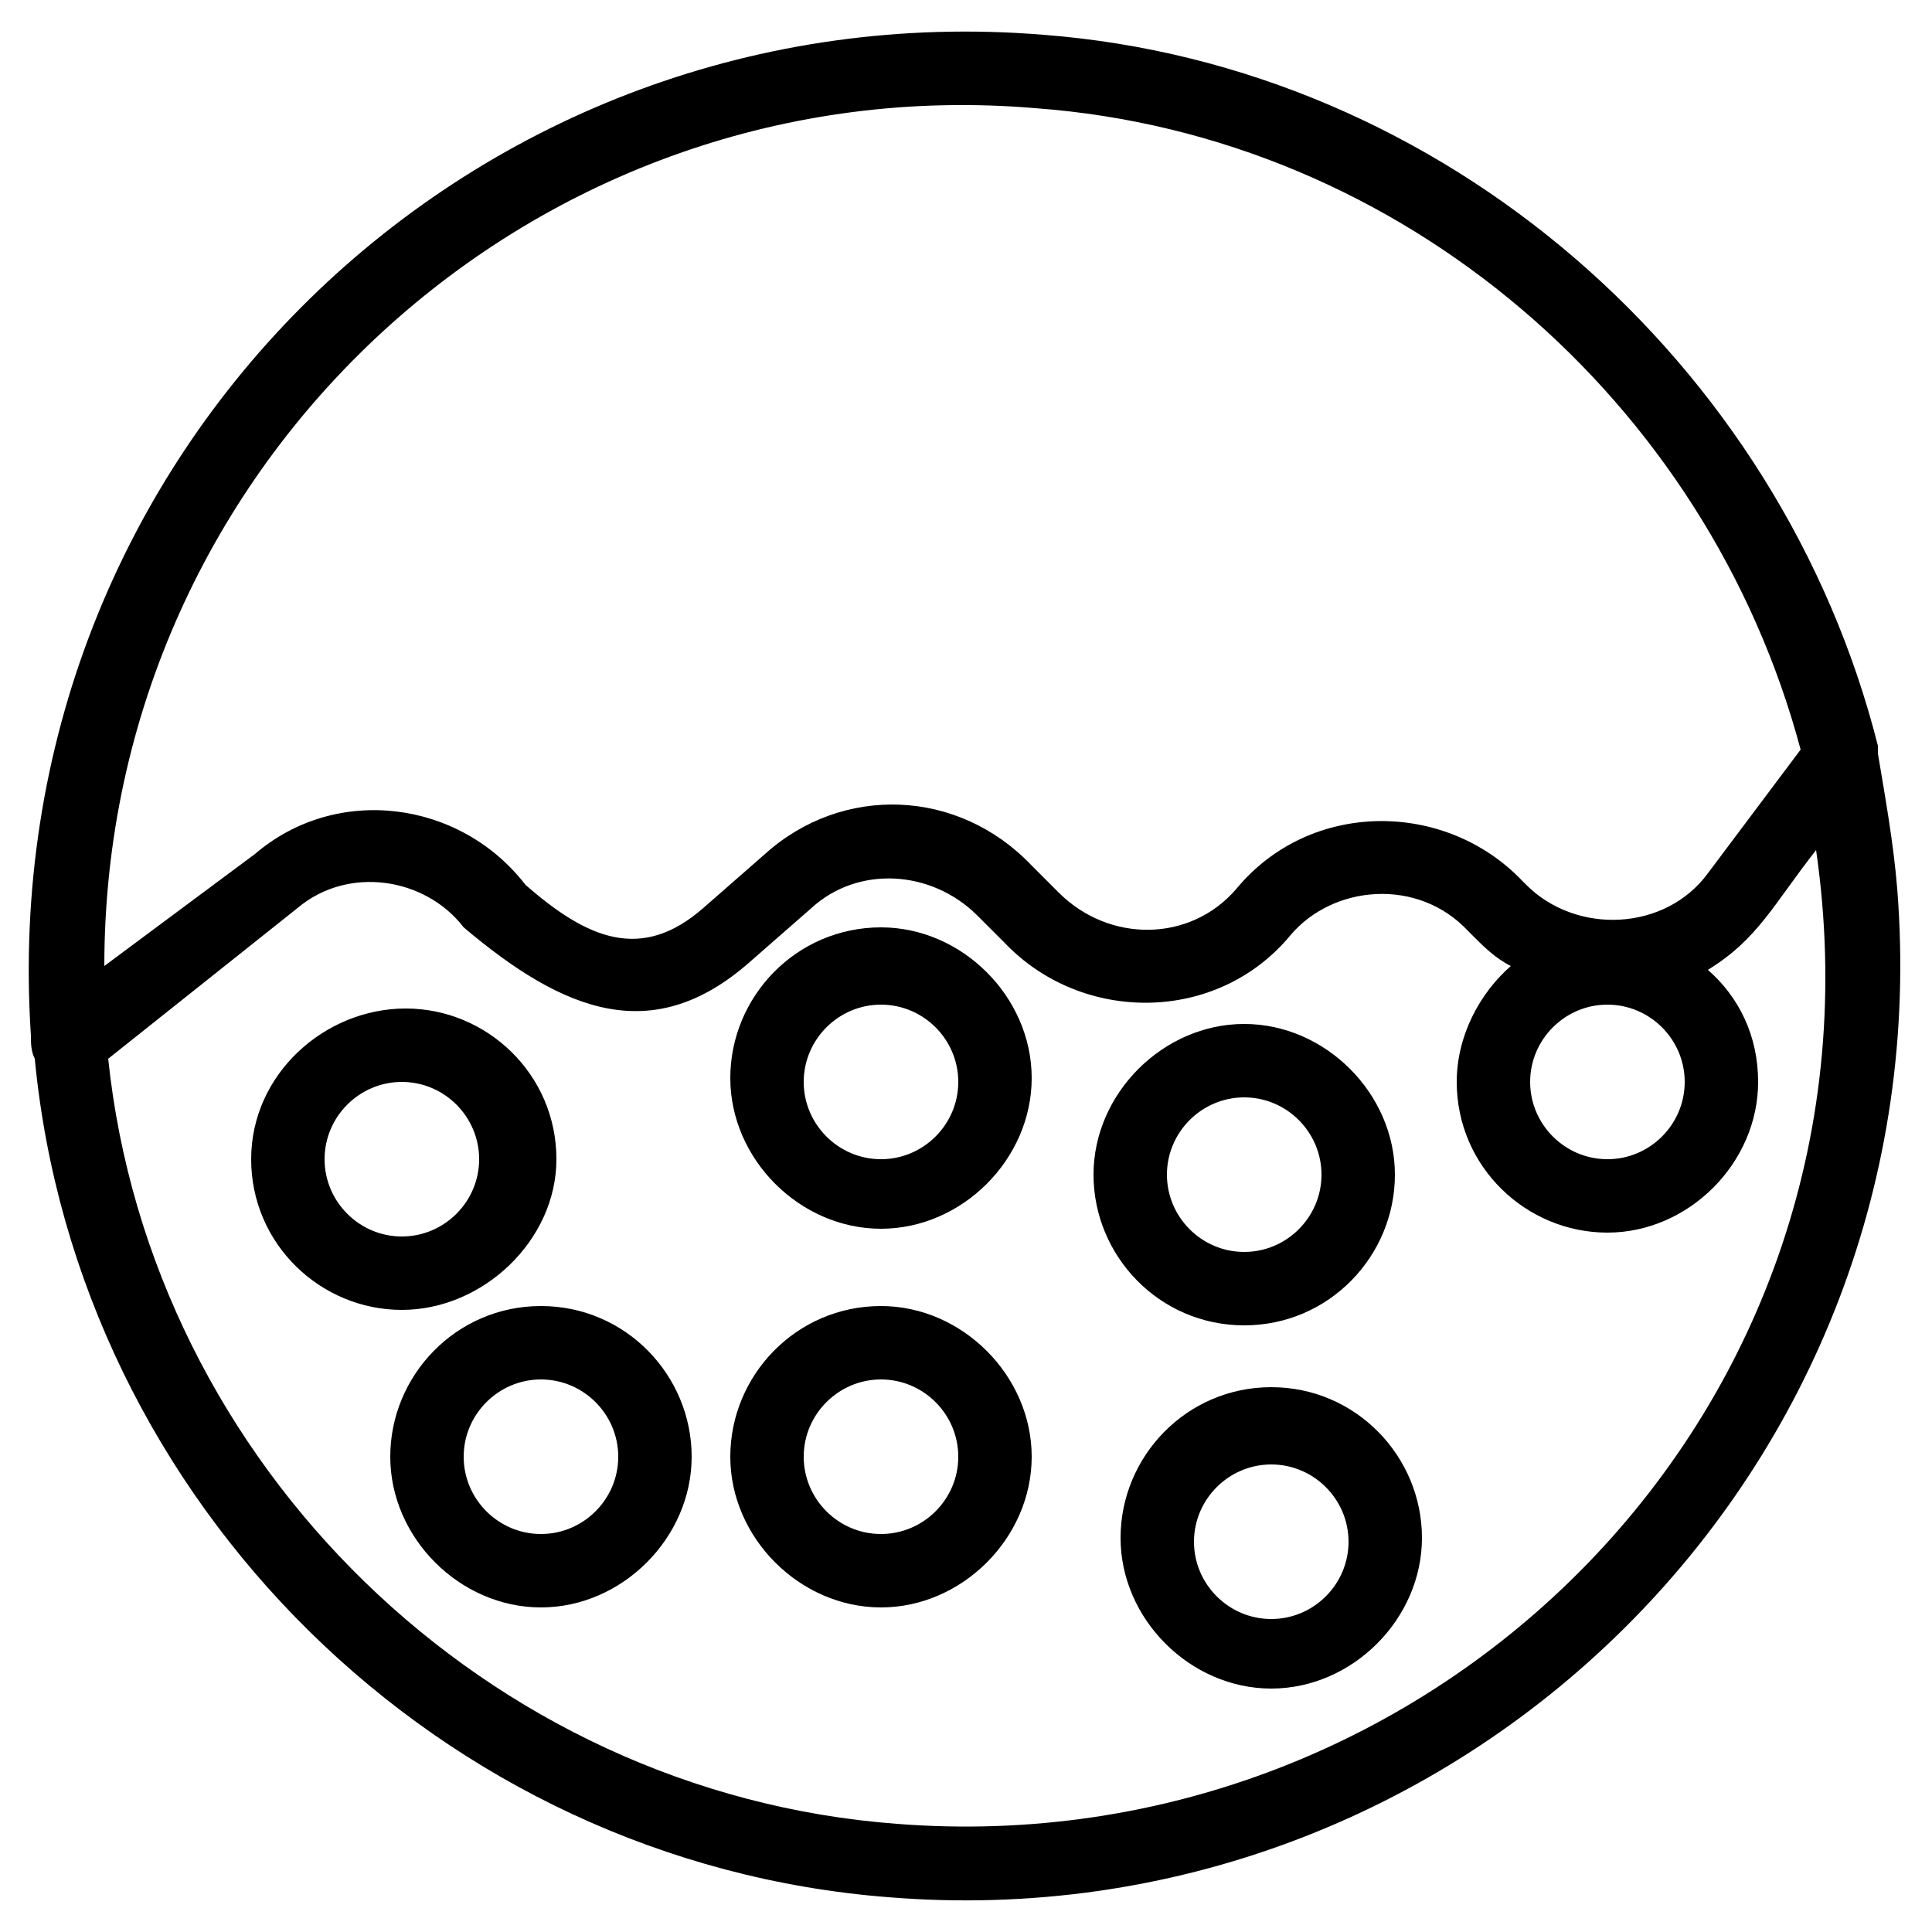
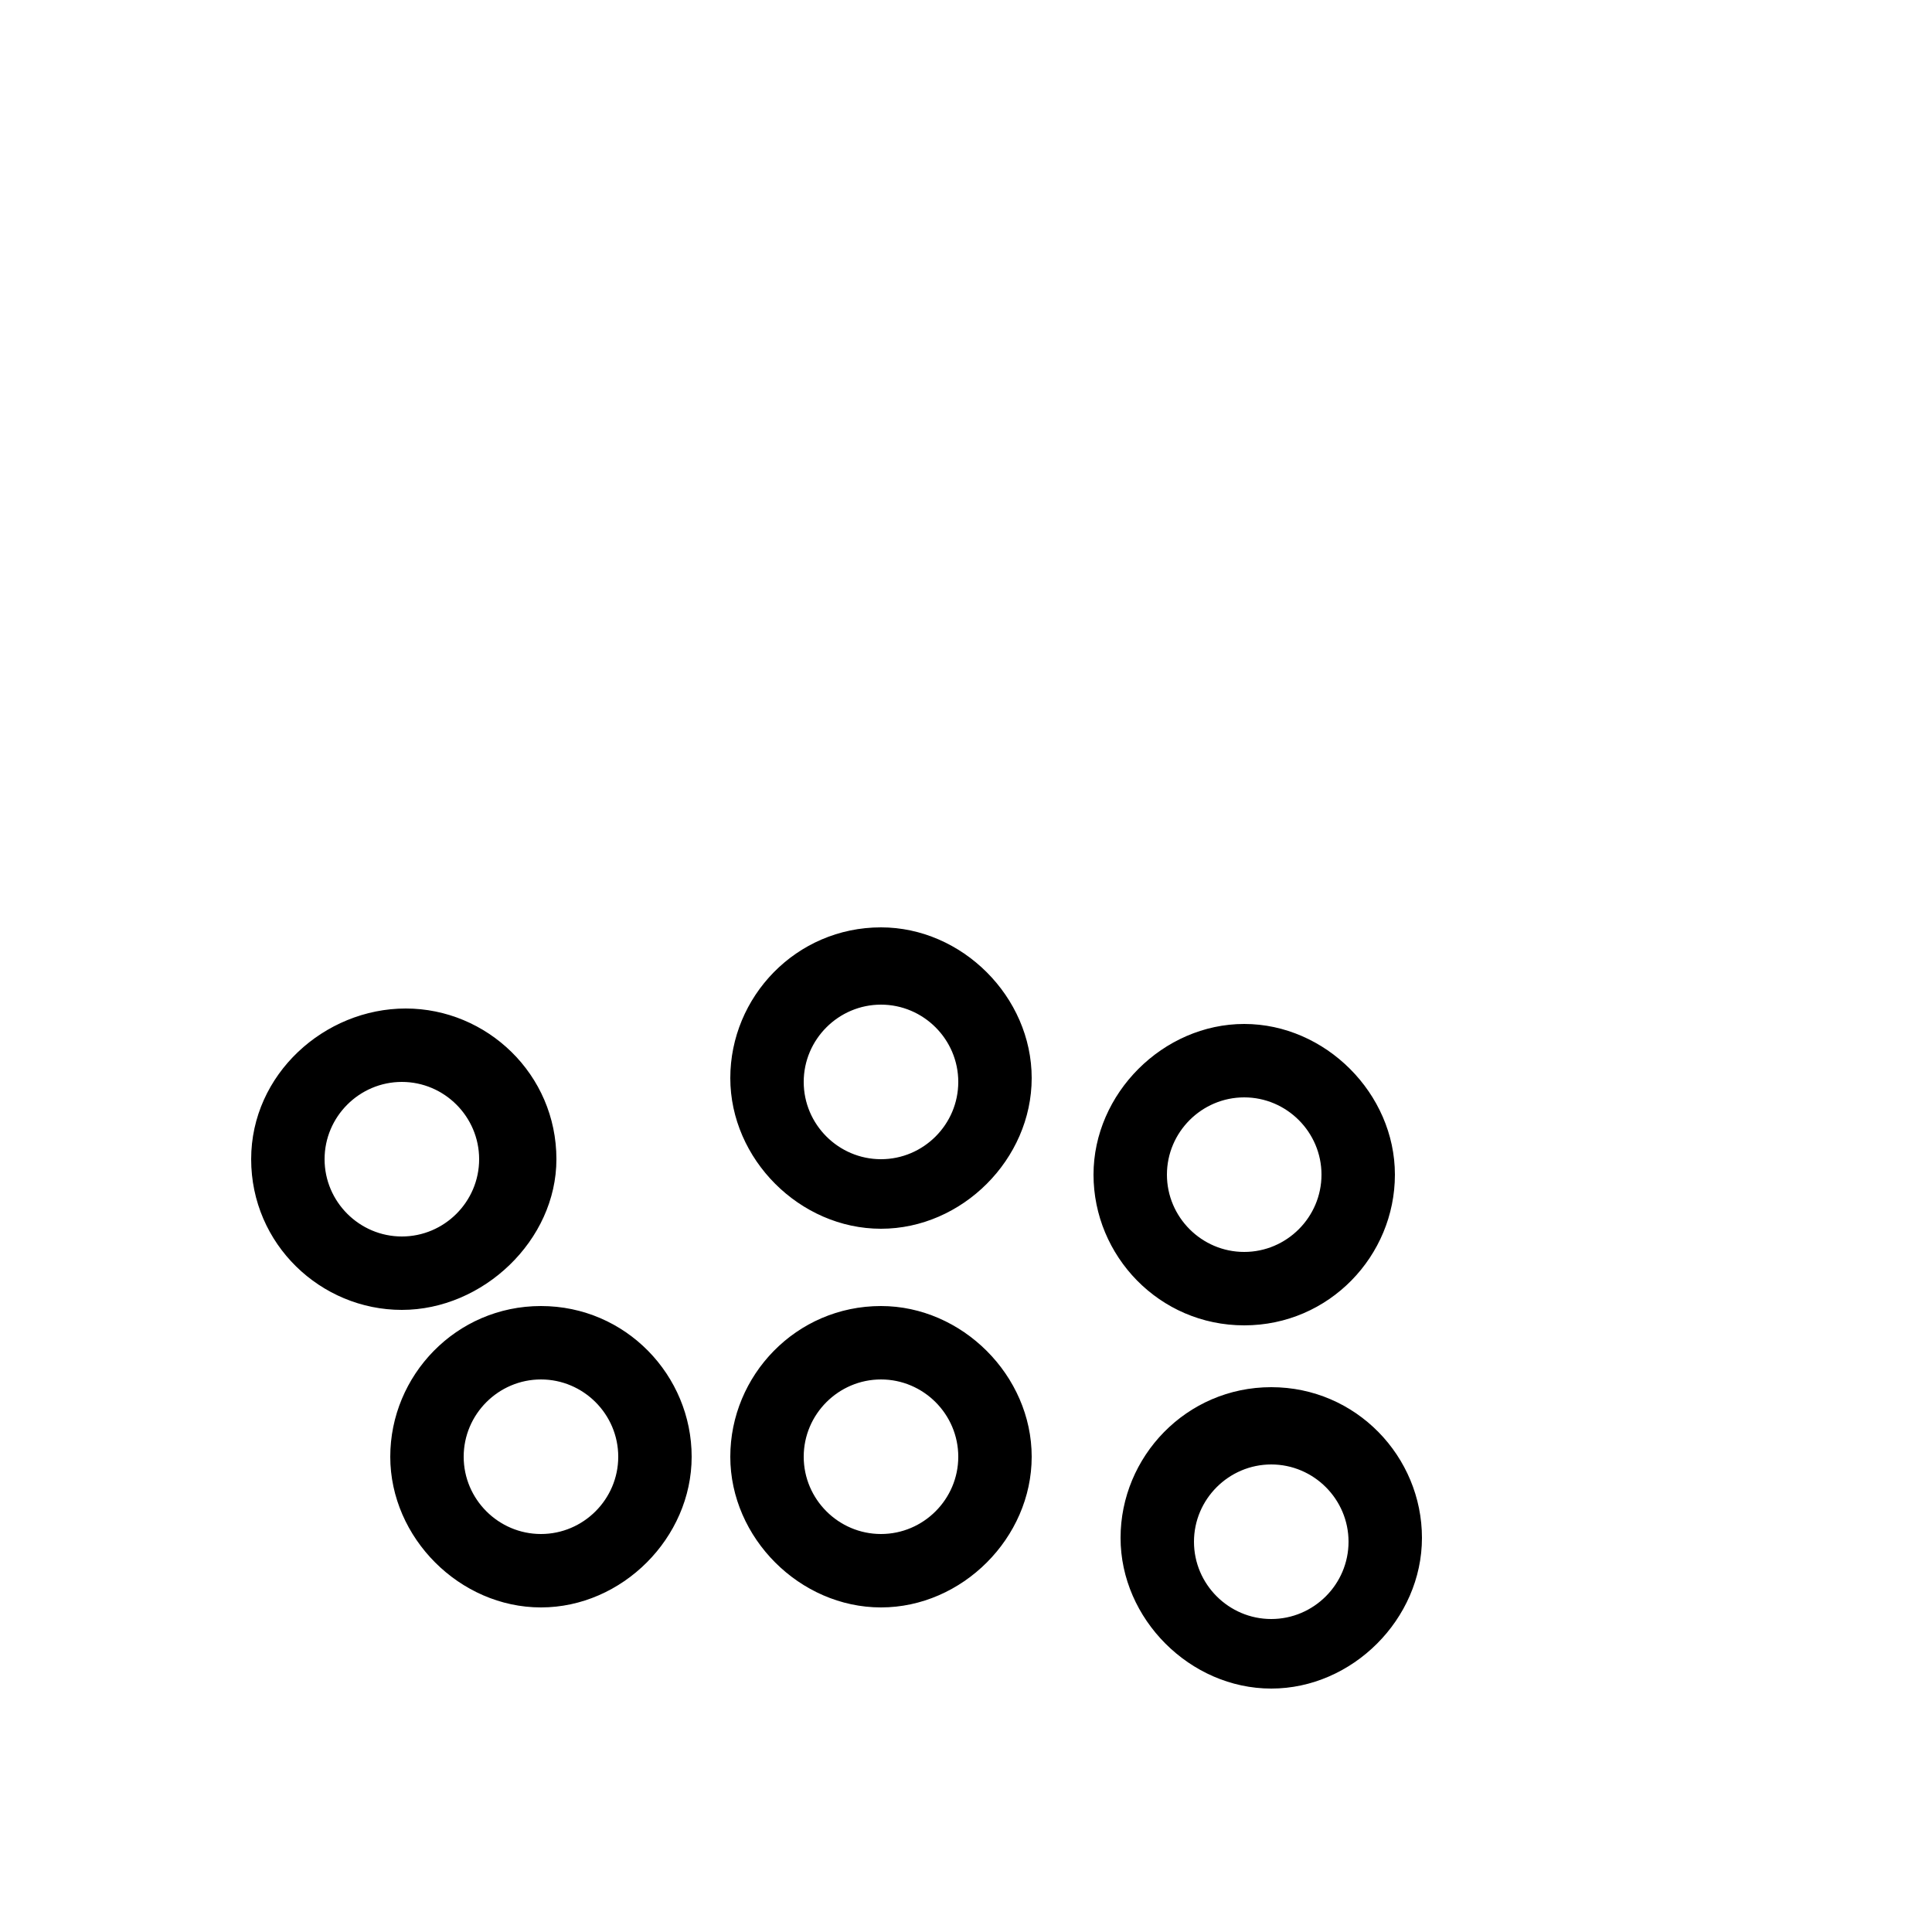
<svg xmlns="http://www.w3.org/2000/svg" id="melanin" viewBox="0 0 50 50">
-   <path d="M48.6,19.5c0-0.1,0-0.1,0-0.2C46.1,9.4,37.4,1.7,27,0.9C12.3-0.3-0.2,11.7,0.8,26.8c0,0.2,0,0.4,0.1,0.6   C2,38.9,11.4,48.2,23,49.1c14.7,1.2,27.3-11,26.1-26.1C49,21.8,48.8,20.7,48.6,19.5z M26.8,2.8c9.5,0.7,17.4,7.6,19.8,16.6   l-2.4,3.2c-1.1,1.5-3.4,1.6-4.7,0.3l-0.1-0.1c-2-2.1-5.5-2.1-7.4,0.2c-1.2,1.4-3.3,1.4-4.6,0.1l-0.7-0.7c-1.9-2-4.9-2.1-6.9-0.3   l-1.6,1.4c-1.6,1.4-3,0.8-4.6-0.6c-1.7-2.2-4.9-2.6-7-0.8L2.7,25C2.7,11.9,13.9,1.7,26.8,2.8z M41.6,26c1.1,0,2,0.9,2,2   c0,1.1-0.9,2-2,2s-2-0.9-2-2C39.6,26.9,40.5,26,41.6,26z M23.2,47.2C12.6,46.4,3.9,37.9,2.8,27.4l4.9-3.9c1.3-1.1,3.3-0.8,4.3,0.5   c2.6,2.2,4.9,3.1,7.4,0.9l1.6-1.4c1.2-1.1,3.1-1,4.3,0.2l0.7,0.7c2,2.1,5.5,2.1,7.4-0.2c1.1-1.3,3.3-1.5,4.6-0.1l0.1,0.1   c0.3,0.3,0.6,0.6,1,0.8c-0.8,0.7-1.4,1.8-1.4,3c0,2.2,1.8,3.9,3.9,3.9s3.9-1.8,3.9-3.9c0-1.2-0.5-2.2-1.3-2.9   c1.3-0.8,1.7-1.7,2.8-3.1C49.1,36.5,37.1,48.3,23.2,47.2z" />
  <path d="M14.4 30c0-2.2-1.8-3.9-3.9-3.9S6.5 27.8 6.5 30s1.8 3.9 3.9 3.9S14.4 32.1 14.4 30zM8.4 30c0-1.1.9-2 2-2s2 .9 2 2-.9 2-2 2S8.4 31.1 8.4 30zM22.8 24c-2.2 0-3.9 1.8-3.9 3.9s1.8 3.9 3.9 3.9 3.9-1.8 3.9-3.9S24.9 24 22.8 24zM22.8 30c-1.1 0-2-.9-2-2 0-1.1.9-2 2-2s2 .9 2 2C24.8 29.1 23.9 30 22.8 30zM32.2 34.3c2.2 0 3.9-1.8 3.9-3.9s-1.8-3.9-3.9-3.9-3.9 1.8-3.9 3.9S30 34.3 32.2 34.3zM32.2 28.4c1.1 0 2 .9 2 2s-.9 2-2 2c-1.1 0-2-.9-2-2S31.1 28.4 32.2 28.4zM32.9 35.9c-2.2 0-3.9 1.8-3.9 3.9s1.8 3.9 3.9 3.9 3.9-1.8 3.9-3.9S35.1 35.9 32.9 35.9zM32.9 41.9c-1.1 0-2-.9-2-2s.9-2 2-2c1.1 0 2 .9 2 2S34 41.9 32.9 41.9zM22.8 33.8c-2.2 0-3.9 1.8-3.9 3.9s1.8 3.9 3.9 3.9 3.9-1.8 3.9-3.9S24.9 33.8 22.8 33.8zM22.8 39.7c-1.1 0-2-.9-2-2s.9-2 2-2 2 .9 2 2S23.9 39.7 22.8 39.7zM14 33.8c-2.2 0-3.9 1.8-3.9 3.9s1.8 3.9 3.9 3.9 3.9-1.8 3.9-3.9S16.2 33.8 14 33.8zM14 39.7c-1.1 0-2-.9-2-2s.9-2 2-2c1.1 0 2 .9 2 2S15.1 39.7 14 39.7z" />
</svg>